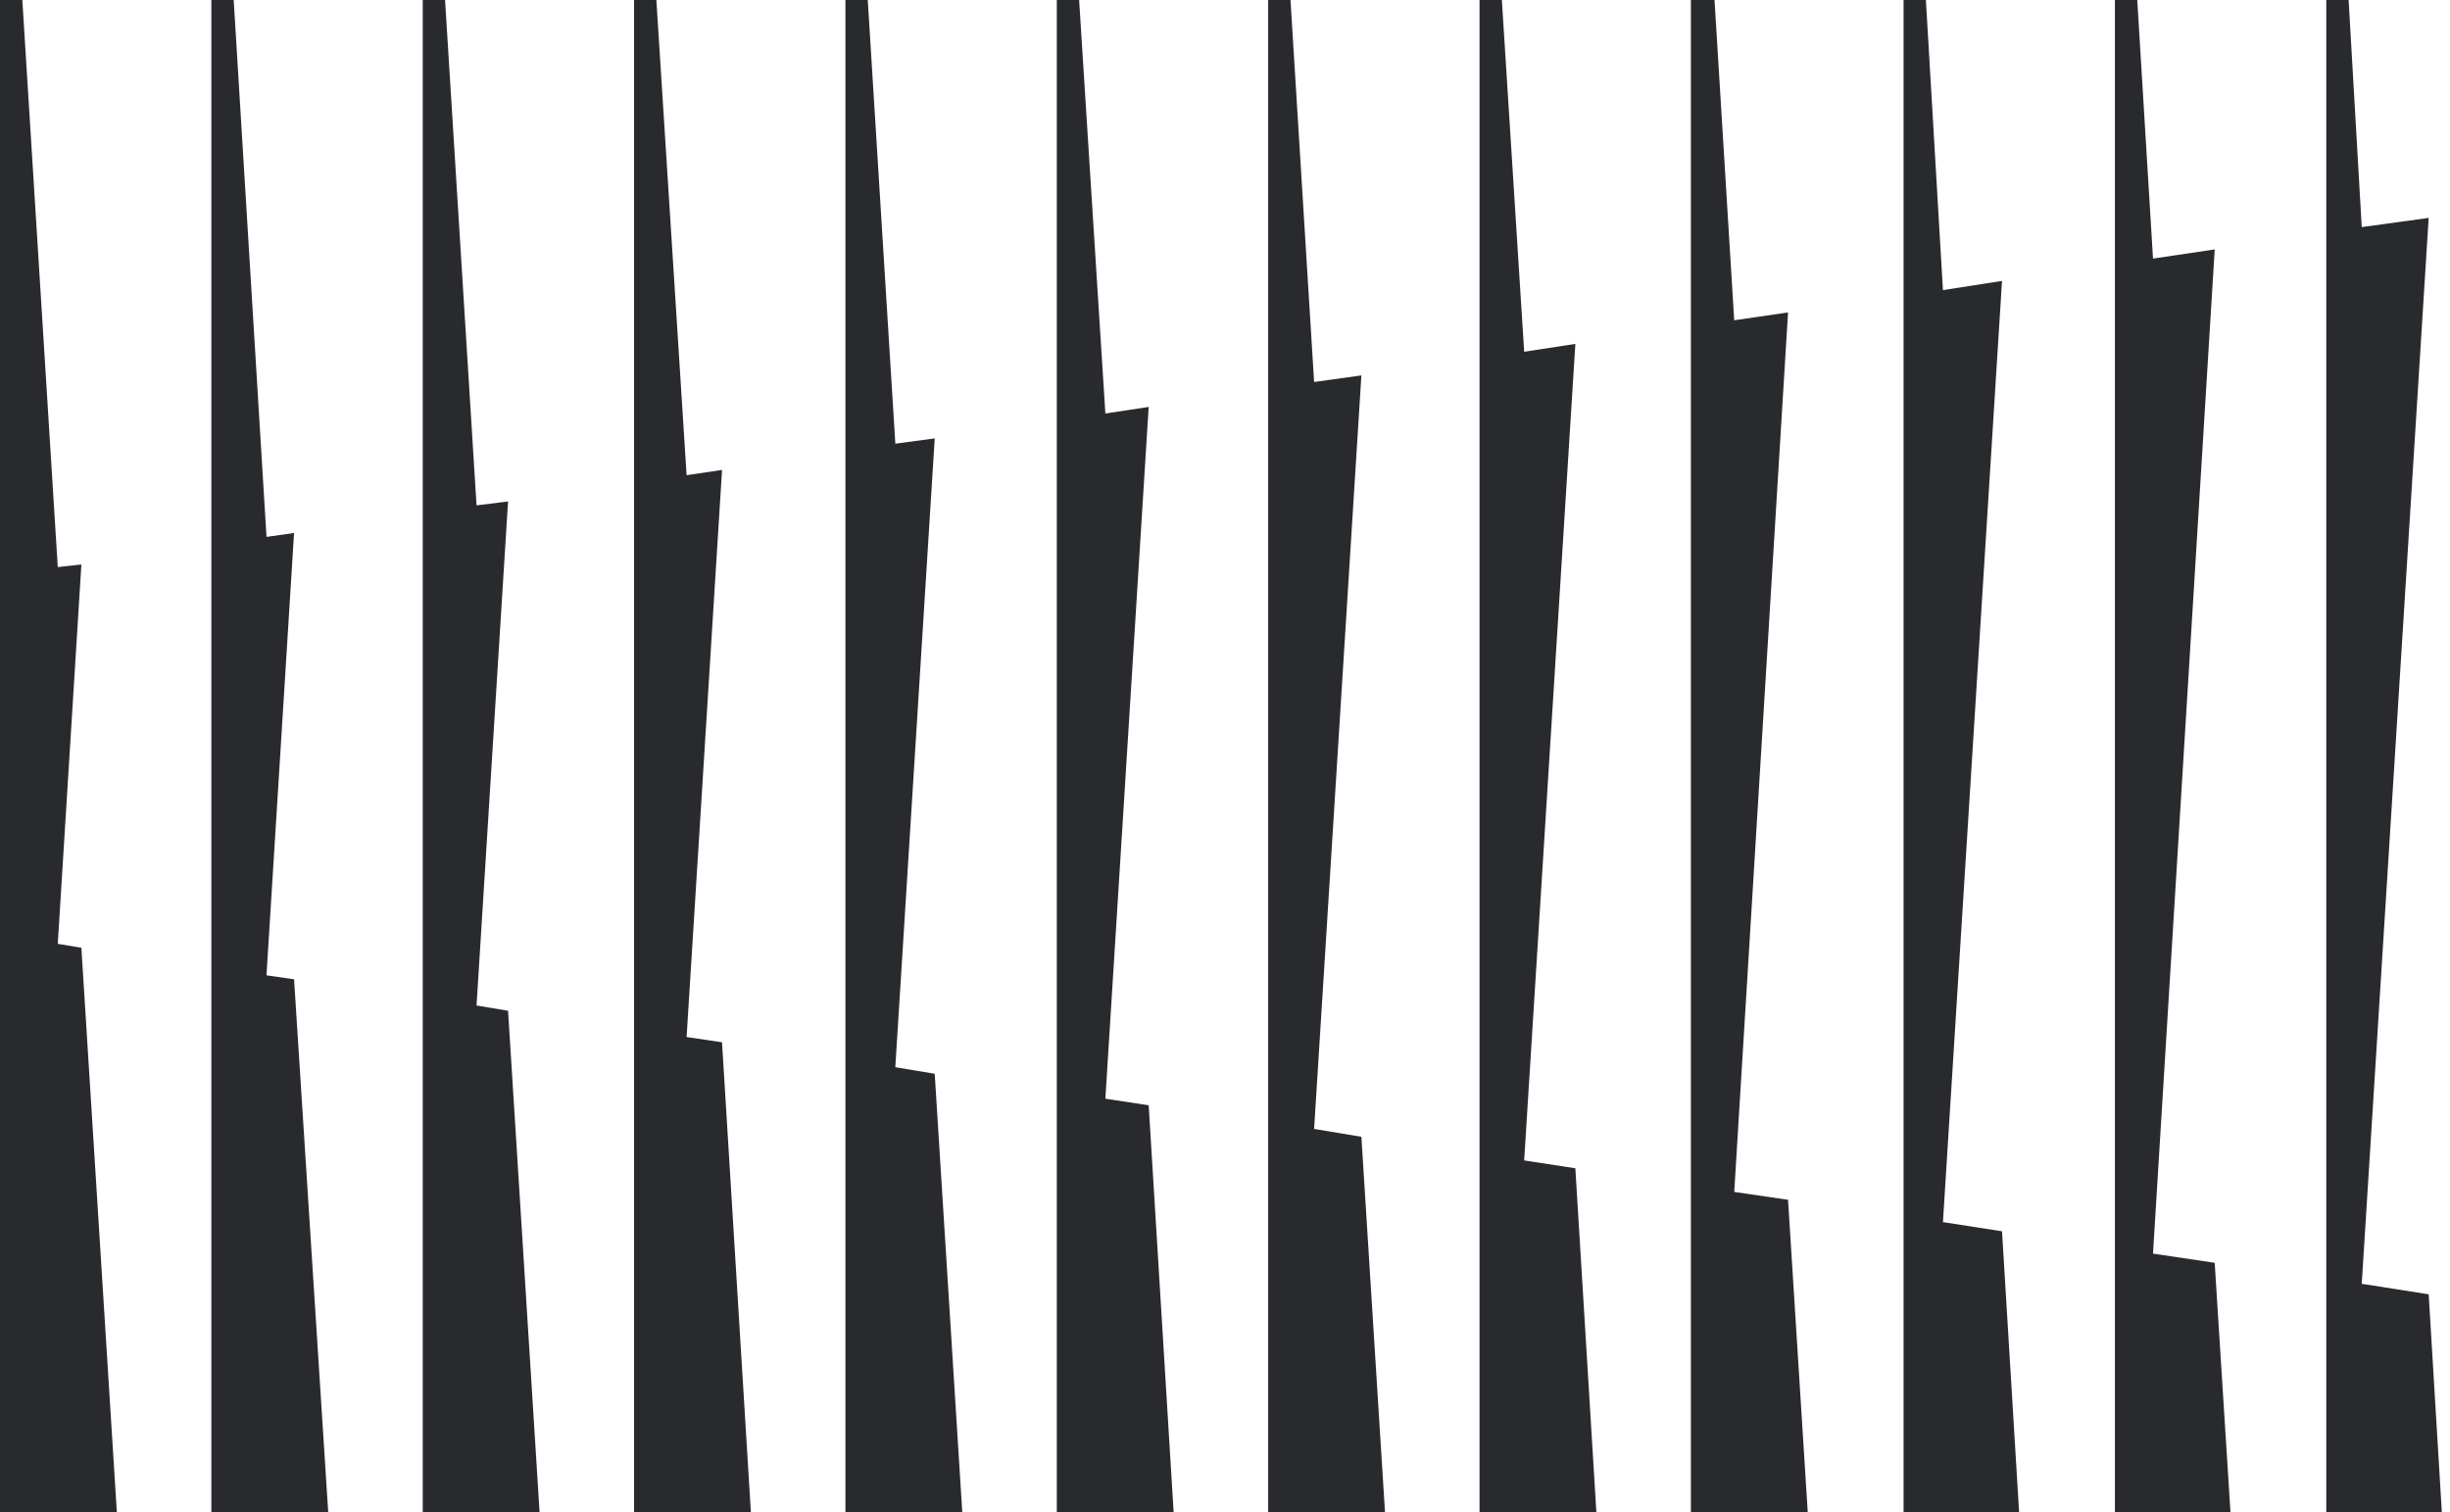
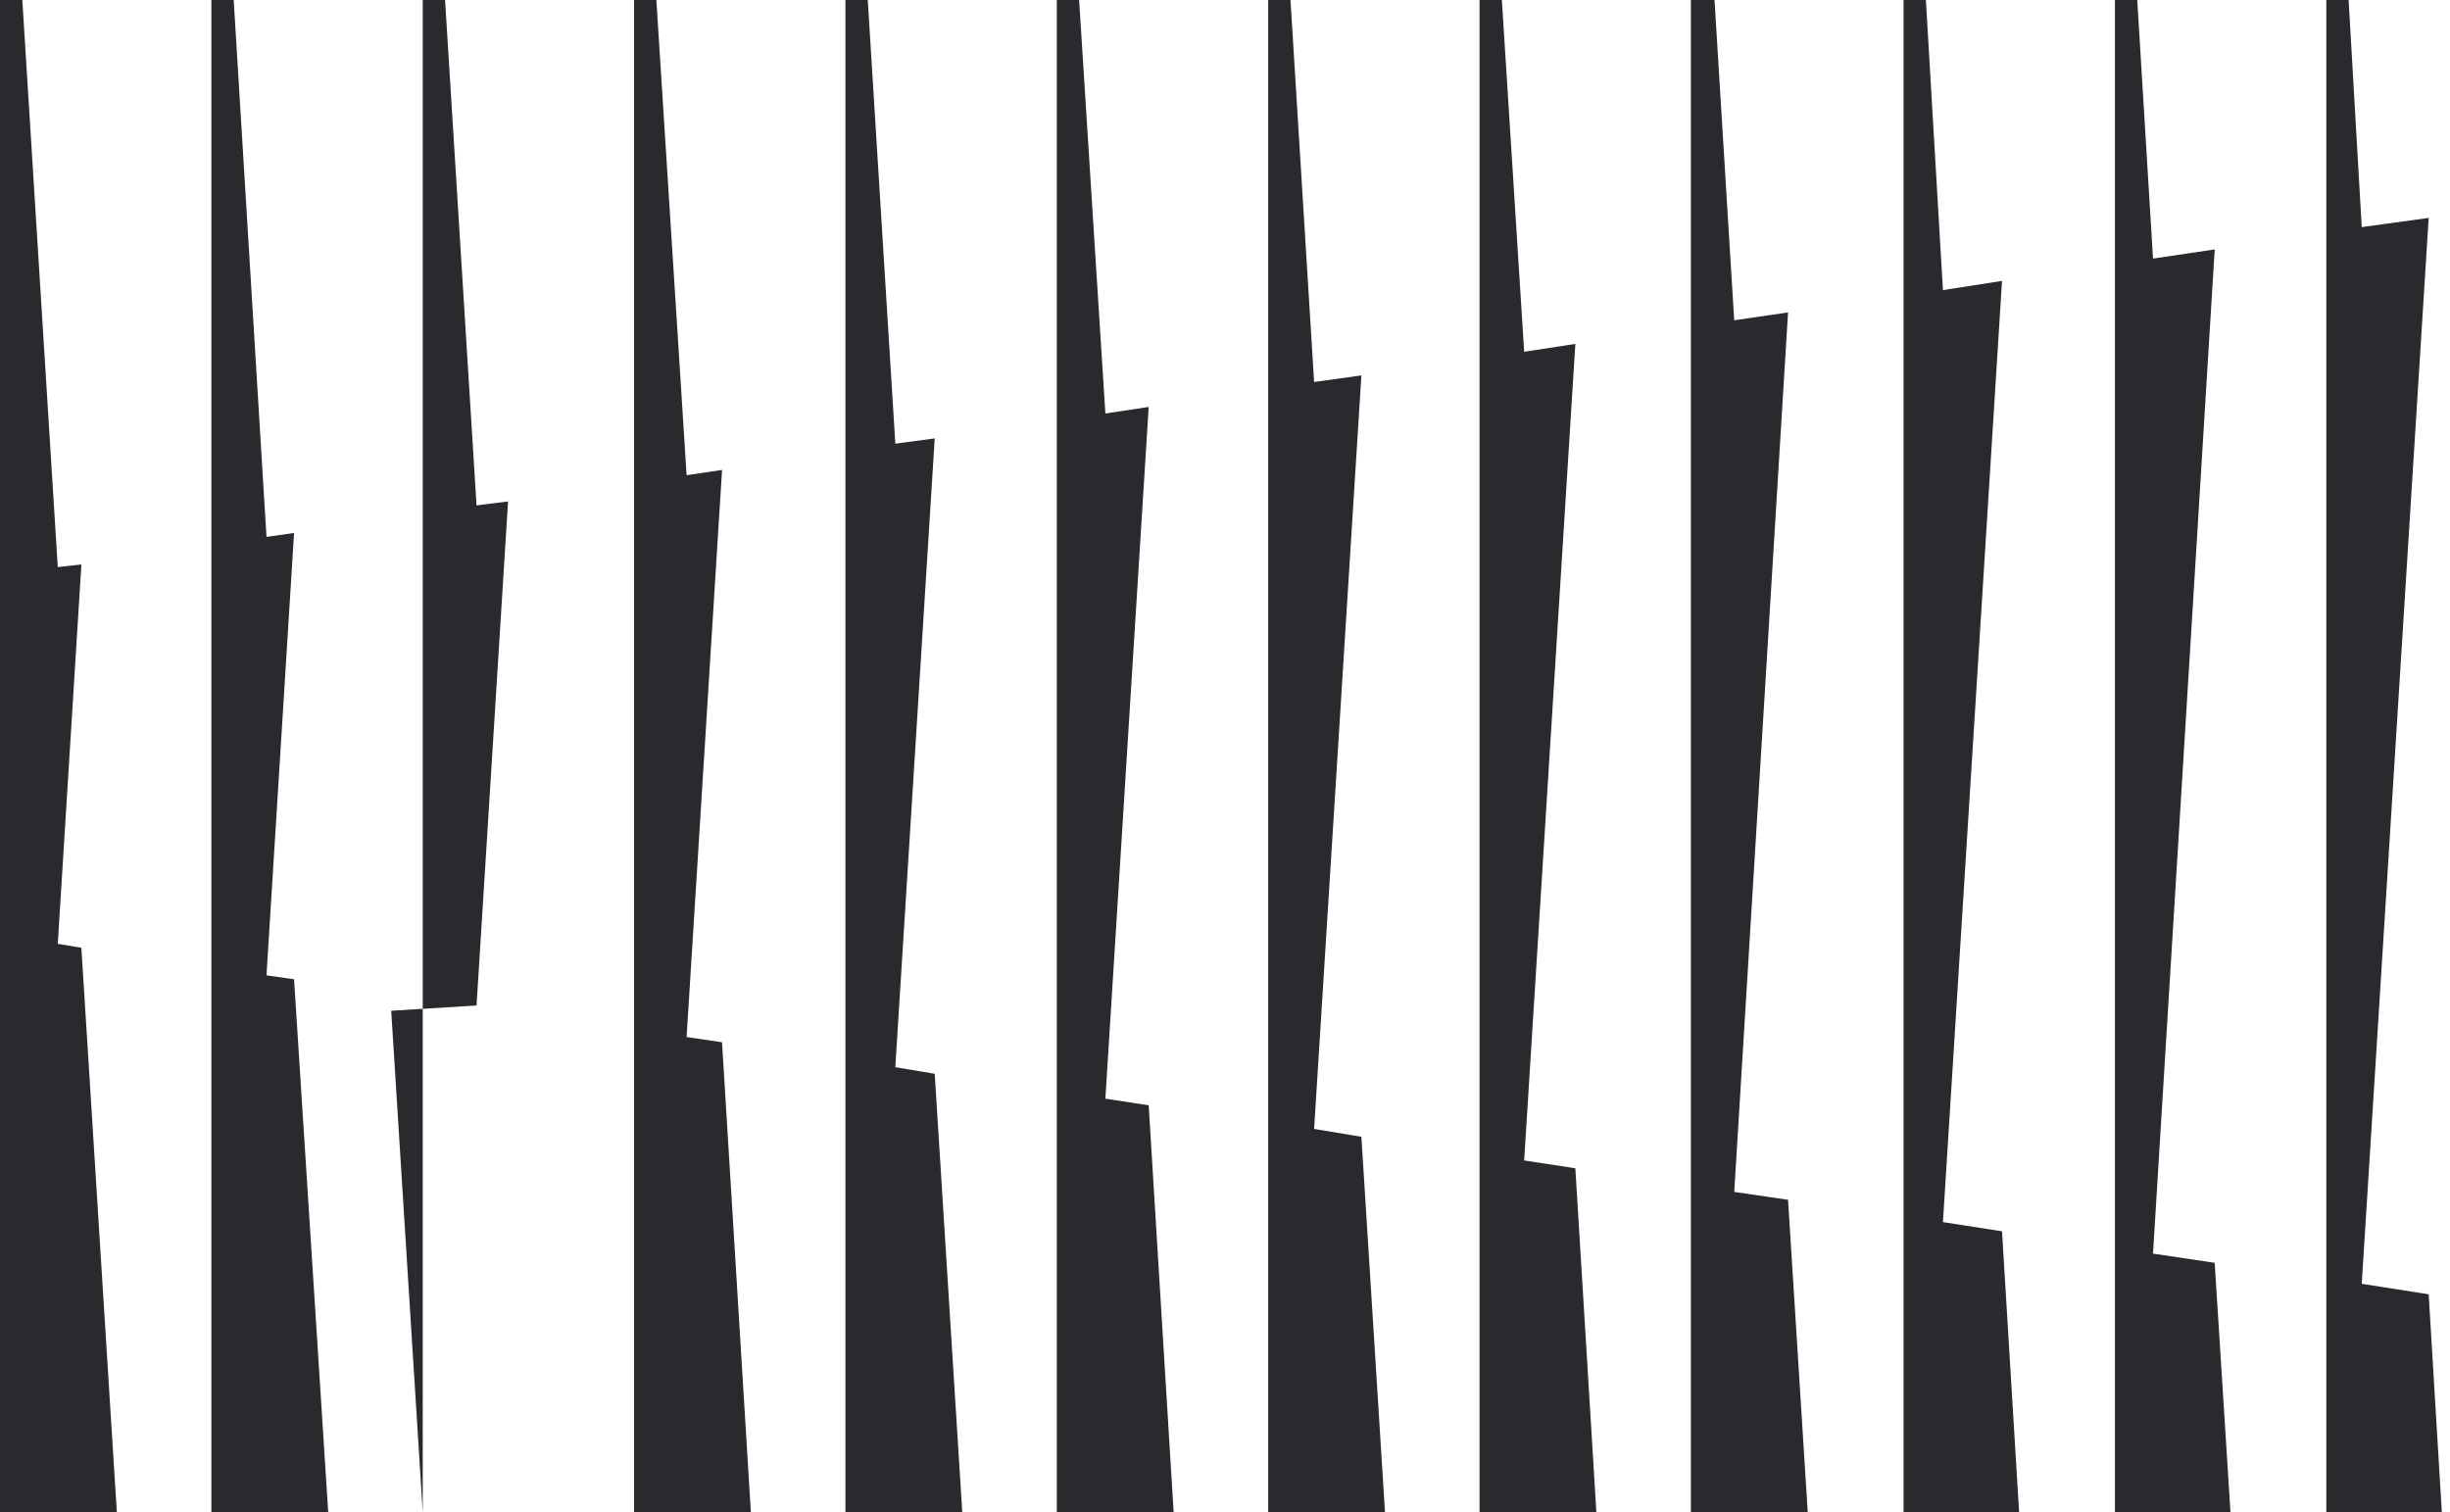
<svg xmlns="http://www.w3.org/2000/svg" fill="none" height="50" width="81">
-   <path d="m22.7 34.288 1.172-18.75-1.172.174-1-15.712h-.737v50h3.862l-.954-15.538-1.172-.174zm6.9.998 1.303-20.79-1.302.174-.912-14.67h-.738v50h3.863l-.911-14.496-1.302-.218zm6.945 1.042 1.432-22.873-1.432.217-.868-13.672h-.738v50h3.863l-.825-13.455zm-34.635-5.121.781-12.544-.781.087-1.172-18.75h-.738v50h3.863l-1.173-18.663-.781-.13zm6.9 1.041.912-14.626-.911.13-1.085-17.752h-.738v50h3.863l-1.129-17.621-.911-.13zm6.945.998 1.042-16.666-1.042.13-1.041-16.71h-.738v50h3.863l-1.042-16.58zm27.691 4.08 1.563-24.913-1.563.217-.781-12.63h-.738v50h3.863l-.781-12.413-1.563-.26zm13.89 2.084 1.779-29.08-1.78.26-.651-10.59h-.781v50h3.863l-.651-10.33-1.78-.26zm-6.945-1.042 1.692-26.997-1.692.26-.738-11.631h-.738v50h3.863l-.695-11.371-1.692-.26zm13.845 2.04 1.953-31.12-1.953.304-.564-9.592h-.738v50h3.82l-.565-9.288zm6.945 1.042 2.04-33.203-2.04.303-.521-8.55h-.738v50h3.82l-.522-8.246-2.04-.304zm9.114 1.345-2.213-.347 2.213-35.243-2.213.304-.434-7.509h-.738v50h3.82z" fill="#292a2d" />
+   <path d="m22.7 34.288 1.172-18.75-1.172.174-1-15.712h-.737v50h3.862l-.954-15.538-1.172-.174zm6.9.998 1.303-20.79-1.302.174-.912-14.67h-.738v50h3.863l-.911-14.496-1.302-.218zm6.945 1.042 1.432-22.873-1.432.217-.868-13.672h-.738v50h3.863l-.825-13.455zm-34.635-5.121.781-12.544-.781.087-1.172-18.75h-.738v50h3.863l-1.173-18.663-.781-.13zm6.9 1.041.912-14.626-.911.13-1.085-17.752h-.738v50h3.863l-1.129-17.621-.911-.13zm6.945.998 1.042-16.666-1.042.13-1.041-16.71h-.738v50l-1.042-16.58zm27.691 4.08 1.563-24.913-1.563.217-.781-12.63h-.738v50h3.863l-.781-12.413-1.563-.26zm13.89 2.084 1.779-29.08-1.78.26-.651-10.59h-.781v50h3.863l-.651-10.33-1.78-.26zm-6.945-1.042 1.692-26.997-1.692.26-.738-11.631h-.738v50h3.863l-.695-11.371-1.692-.26zm13.845 2.04 1.953-31.12-1.953.304-.564-9.592h-.738v50h3.82l-.565-9.288zm6.945 1.042 2.04-33.203-2.04.303-.521-8.55h-.738v50h3.82l-.522-8.246-2.04-.304zm9.114 1.345-2.213-.347 2.213-35.243-2.213.304-.434-7.509h-.738v50h3.82z" fill="#292a2d" />
</svg>